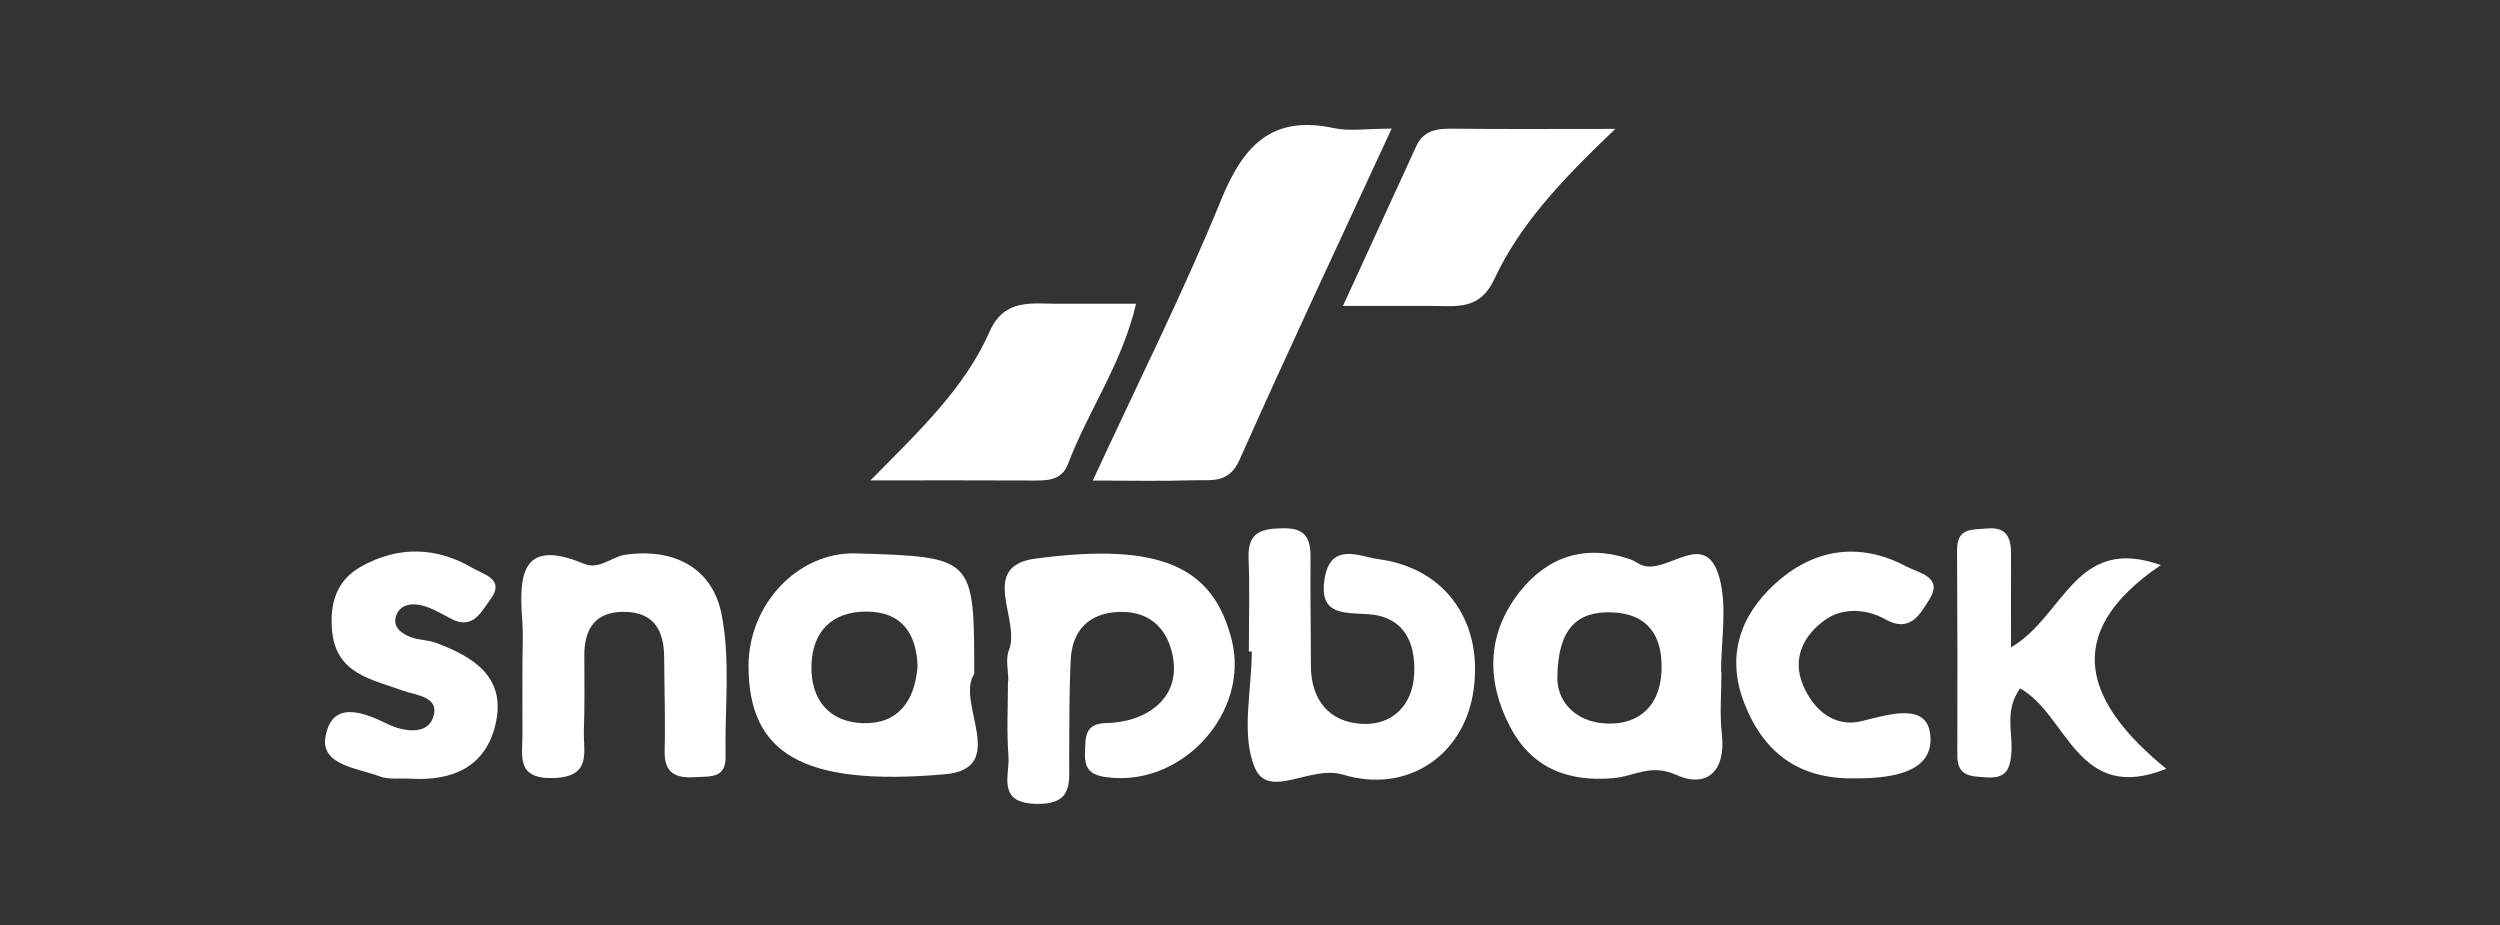
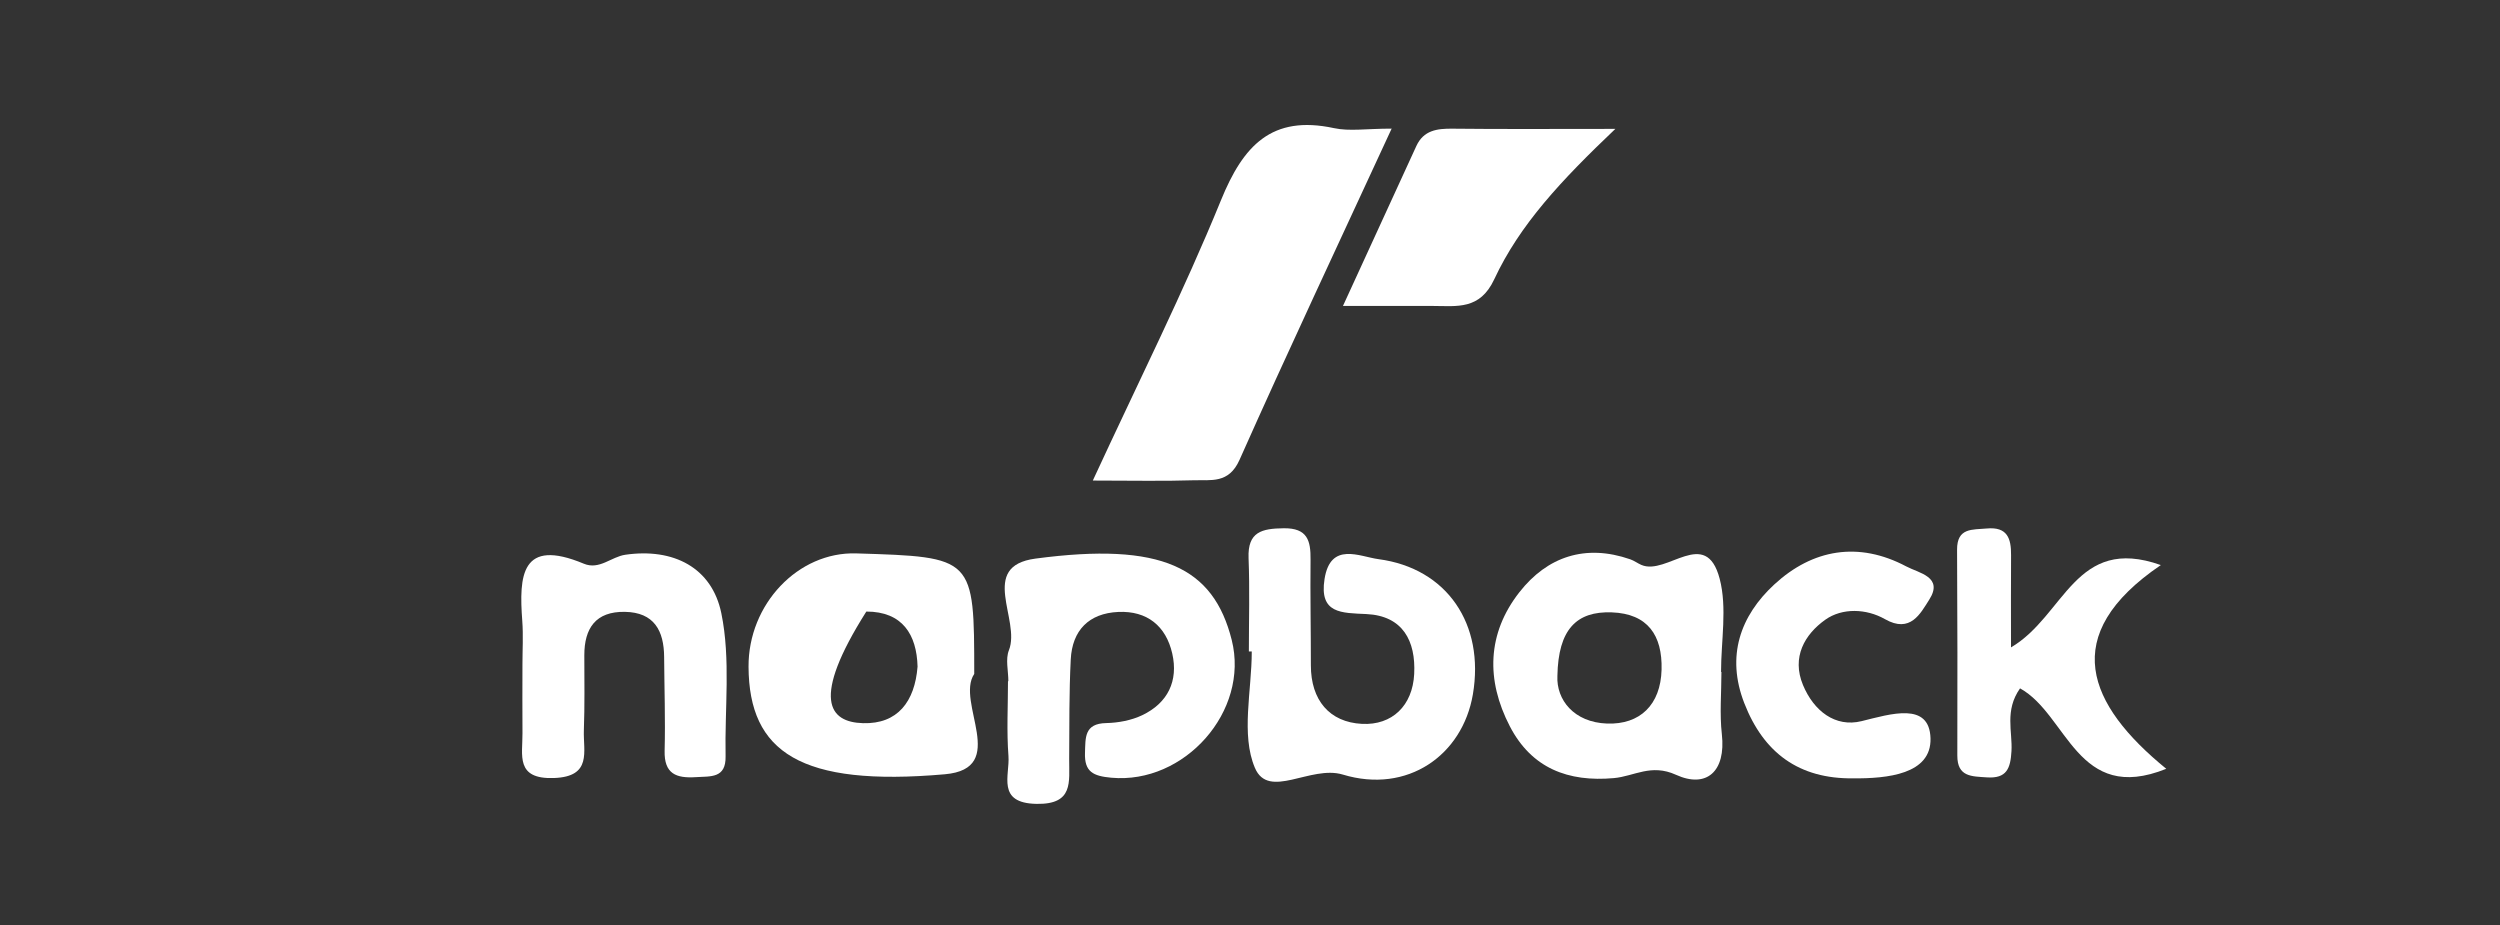
<svg xmlns="http://www.w3.org/2000/svg" width="200" height="74" viewBox="0 0 200 74" fill="none">
  <rect x="0" y="0" width="200" height="74" fill="#333333" stroke="none" />
  <mask id="mask0_80_330" style="mask-type:alpha" maskUnits="userSpaceOnUse" x="0" y="0" width="200" height="74">
    <rect width="200" height="74" fill="#D9D9D9" />
  </mask>
  <g mask="url(#mask0_80_330)">
    <path d="M87.425 38.444C91.128 30.43 94.694 23.337 97.682 16.009C99.459 11.652 101.73 9.175 106.721 10.251C107.961 10.518 109.308 10.29 111.331 10.29C107.098 19.462 103.036 28.085 99.161 36.791C98.302 38.722 96.869 38.376 95.475 38.422C93.034 38.502 90.59 38.444 87.425 38.444Z" fill="white" />
    <path d="M80.668 54.496C80.668 53.664 80.427 52.735 80.713 52.018C81.68 49.596 78.243 45.3 82.837 44.688C92.927 43.343 97.076 45.376 98.54 51.206C99.969 56.895 94.76 62.761 88.897 62.217C87.463 62.084 86.746 61.755 86.799 60.232C86.843 59.026 86.725 57.882 88.496 57.846C89.466 57.826 90.508 57.63 91.376 57.217C93.424 56.241 94.281 54.473 93.779 52.278C93.276 50.08 91.77 48.85 89.46 48.956C87.109 49.064 85.778 50.427 85.66 52.754C85.526 55.407 85.552 58.068 85.534 60.726C85.522 62.549 85.903 64.364 82.925 64.31C79.697 64.252 80.794 62.028 80.677 60.482C80.525 58.497 80.639 56.492 80.639 54.496C80.65 54.496 80.659 54.496 80.668 54.496Z" fill="white" />
    <path d="M99.909 52.118C99.909 49.628 99.984 47.136 99.885 44.65C99.802 42.53 100.962 42.284 102.695 42.261C104.598 42.236 104.861 43.249 104.844 44.766C104.813 47.587 104.872 50.409 104.87 53.23C104.868 56.001 106.348 57.778 108.962 57.91C111.362 58.031 113.008 56.463 113.136 53.916C113.268 51.286 112.236 49.266 109.317 49.125C107.335 49.03 105.523 49.111 105.963 46.322C106.439 43.303 108.783 44.534 110.276 44.732C115.766 45.457 118.786 49.942 117.83 55.552C117.001 60.415 112.601 63.532 107.428 61.967C104.842 61.185 101.489 64.013 100.392 61.428C99.263 58.768 100.141 55.257 100.141 52.118C100.065 52.119 99.987 52.118 99.909 52.118Z" fill="white" />
    <path d="M137.715 53.754C137.715 55.417 137.563 57.096 137.748 58.738C138.085 61.727 136.515 63.092 134.078 61.983C132.085 61.076 130.735 62.102 129.114 62.248C125.452 62.578 122.528 61.462 120.787 58.104C118.871 54.41 118.963 50.679 121.552 47.376C123.789 44.522 126.837 43.501 130.419 44.744C130.73 44.852 131.003 45.061 131.307 45.193C133.343 46.079 136.47 42.087 137.574 46.302C138.185 48.635 137.684 51.26 137.684 53.753C137.693 53.754 137.704 53.754 137.715 53.754ZM124.592 54.076C124.499 55.966 125.899 57.791 128.569 57.885C131.18 57.977 132.853 56.402 132.926 53.568C132.997 50.823 131.818 49.093 128.942 48.989C126.12 48.887 124.658 50.352 124.592 54.076Z" fill="white" />
-     <path d="M77.939 53.915C76.416 56.165 80.789 61.485 75.584 61.942C64.052 62.954 59.921 60.181 59.883 53.344C59.855 48.337 63.85 44.13 68.497 44.272C77.936 44.56 77.936 44.56 77.939 53.915ZM73.405 53.329C73.337 50.759 72.192 48.924 69.306 48.925C66.547 48.926 64.976 50.532 64.916 53.262C64.857 55.956 66.318 57.774 69.042 57.854C71.811 57.935 73.18 56.134 73.405 53.329Z" fill="white" />
+     <path d="M77.939 53.915C76.416 56.165 80.789 61.485 75.584 61.942C64.052 62.954 59.921 60.181 59.883 53.344C59.855 48.337 63.85 44.13 68.497 44.272C77.936 44.56 77.936 44.56 77.939 53.915ZM73.405 53.329C73.337 50.759 72.192 48.924 69.306 48.925C64.857 55.956 66.318 57.774 69.042 57.854C71.811 57.935 73.18 56.134 73.405 53.329Z" fill="white" />
    <path d="M41.796 53.166C41.796 52.001 41.869 50.83 41.782 49.671C41.512 46.054 41.681 42.997 46.711 45.098C47.947 45.614 48.903 44.542 50.026 44.38C53.883 43.823 56.956 45.412 57.706 49.057C58.464 52.74 57.97 56.679 58.047 60.505C58.083 62.281 56.855 62.096 55.677 62.172C54.102 62.274 53.122 61.917 53.17 60.053C53.234 57.558 53.148 55.059 53.131 52.562C53.117 50.454 52.331 48.986 49.985 48.948C47.658 48.91 46.743 50.255 46.746 52.431C46.749 54.429 46.782 56.429 46.709 58.425C46.647 60.107 47.394 62.134 44.312 62.242C41.21 62.351 41.815 60.405 41.798 58.66C41.782 56.829 41.796 54.998 41.796 53.166Z" fill="white" />
    <path d="M160.881 51.791C165.188 49.266 166.002 42.767 172.866 45.206C164.608 50.818 167.022 56.379 173.301 61.504C166.167 64.379 165.411 57.166 161.603 55.069C160.355 56.843 161.009 58.526 160.918 60.09C160.838 61.453 160.554 62.3 158.948 62.19C157.733 62.106 156.582 62.161 156.586 60.446C156.599 54.956 156.599 49.468 156.566 43.978C156.555 42.199 157.792 42.386 158.948 42.279C160.59 42.129 160.896 43.078 160.885 44.407C160.867 46.633 160.881 48.858 160.881 51.791Z" fill="white" />
-     <path d="M69.635 38.432C73.684 34.338 77.195 30.997 79.165 26.535C80.335 23.886 82.478 24.297 84.588 24.3C86.573 24.302 88.555 24.3 90.883 24.3C89.772 29.095 87.037 32.885 85.433 37.133C84.921 38.486 83.712 38.448 82.516 38.441C78.556 38.418 74.599 38.432 69.635 38.432Z" fill="white" />
    <path d="M129.228 10.311C124.894 14.435 121.583 17.963 119.54 22.342C118.39 24.809 116.559 24.482 114.613 24.476C112.482 24.47 110.35 24.475 107.437 24.475C109.533 19.905 111.416 15.789 113.309 11.678C113.887 10.423 114.965 10.28 116.205 10.294C120.154 10.34 124.102 10.311 129.228 10.311Z" fill="white" />
-     <path d="M32.827 62.294C31.998 62.244 31.098 62.386 30.357 62.105C28.596 61.438 25.613 61.215 26.041 58.913C26.575 56.053 28.954 56.907 31.044 57.937C32.142 58.479 34.078 58.84 34.605 57.506C35.31 55.723 33.331 55.649 32.158 55.225C29.698 54.334 26.877 53.897 26.566 50.453C26.37 48.294 26.907 46.446 28.855 45.344C31.84 43.656 34.922 43.733 37.849 45.465C38.644 45.935 40.449 46.341 39.239 47.94C38.519 48.892 37.864 50.423 36.102 49.509C35.367 49.127 34.639 48.682 33.853 48.458C33.039 48.226 32.051 48.311 31.712 49.197C31.349 50.143 32.115 50.711 32.932 50.997C33.551 51.214 34.255 51.196 34.867 51.425C37.855 52.54 40.501 54.134 39.654 57.884C38.873 61.358 36.197 62.499 32.827 62.294Z" fill="white" />
    <path d="M148.251 62.268C143.93 62.317 141.094 60.249 139.54 56.245C138.081 52.488 139.223 49.27 141.943 46.757C144.995 43.938 148.676 43.281 152.507 45.316C153.513 45.851 155.512 46.147 154.331 47.987C153.64 49.063 152.838 50.696 150.796 49.532C149.306 48.683 147.372 48.616 146.018 49.582C144.371 50.757 143.314 52.576 144.24 54.803C145.1 56.87 146.815 58.212 148.923 57.692C151.275 57.113 154.358 56.127 154.441 59.066C154.522 61.951 150.964 62.288 148.251 62.268Z" fill="white" />
  </g>
</svg>